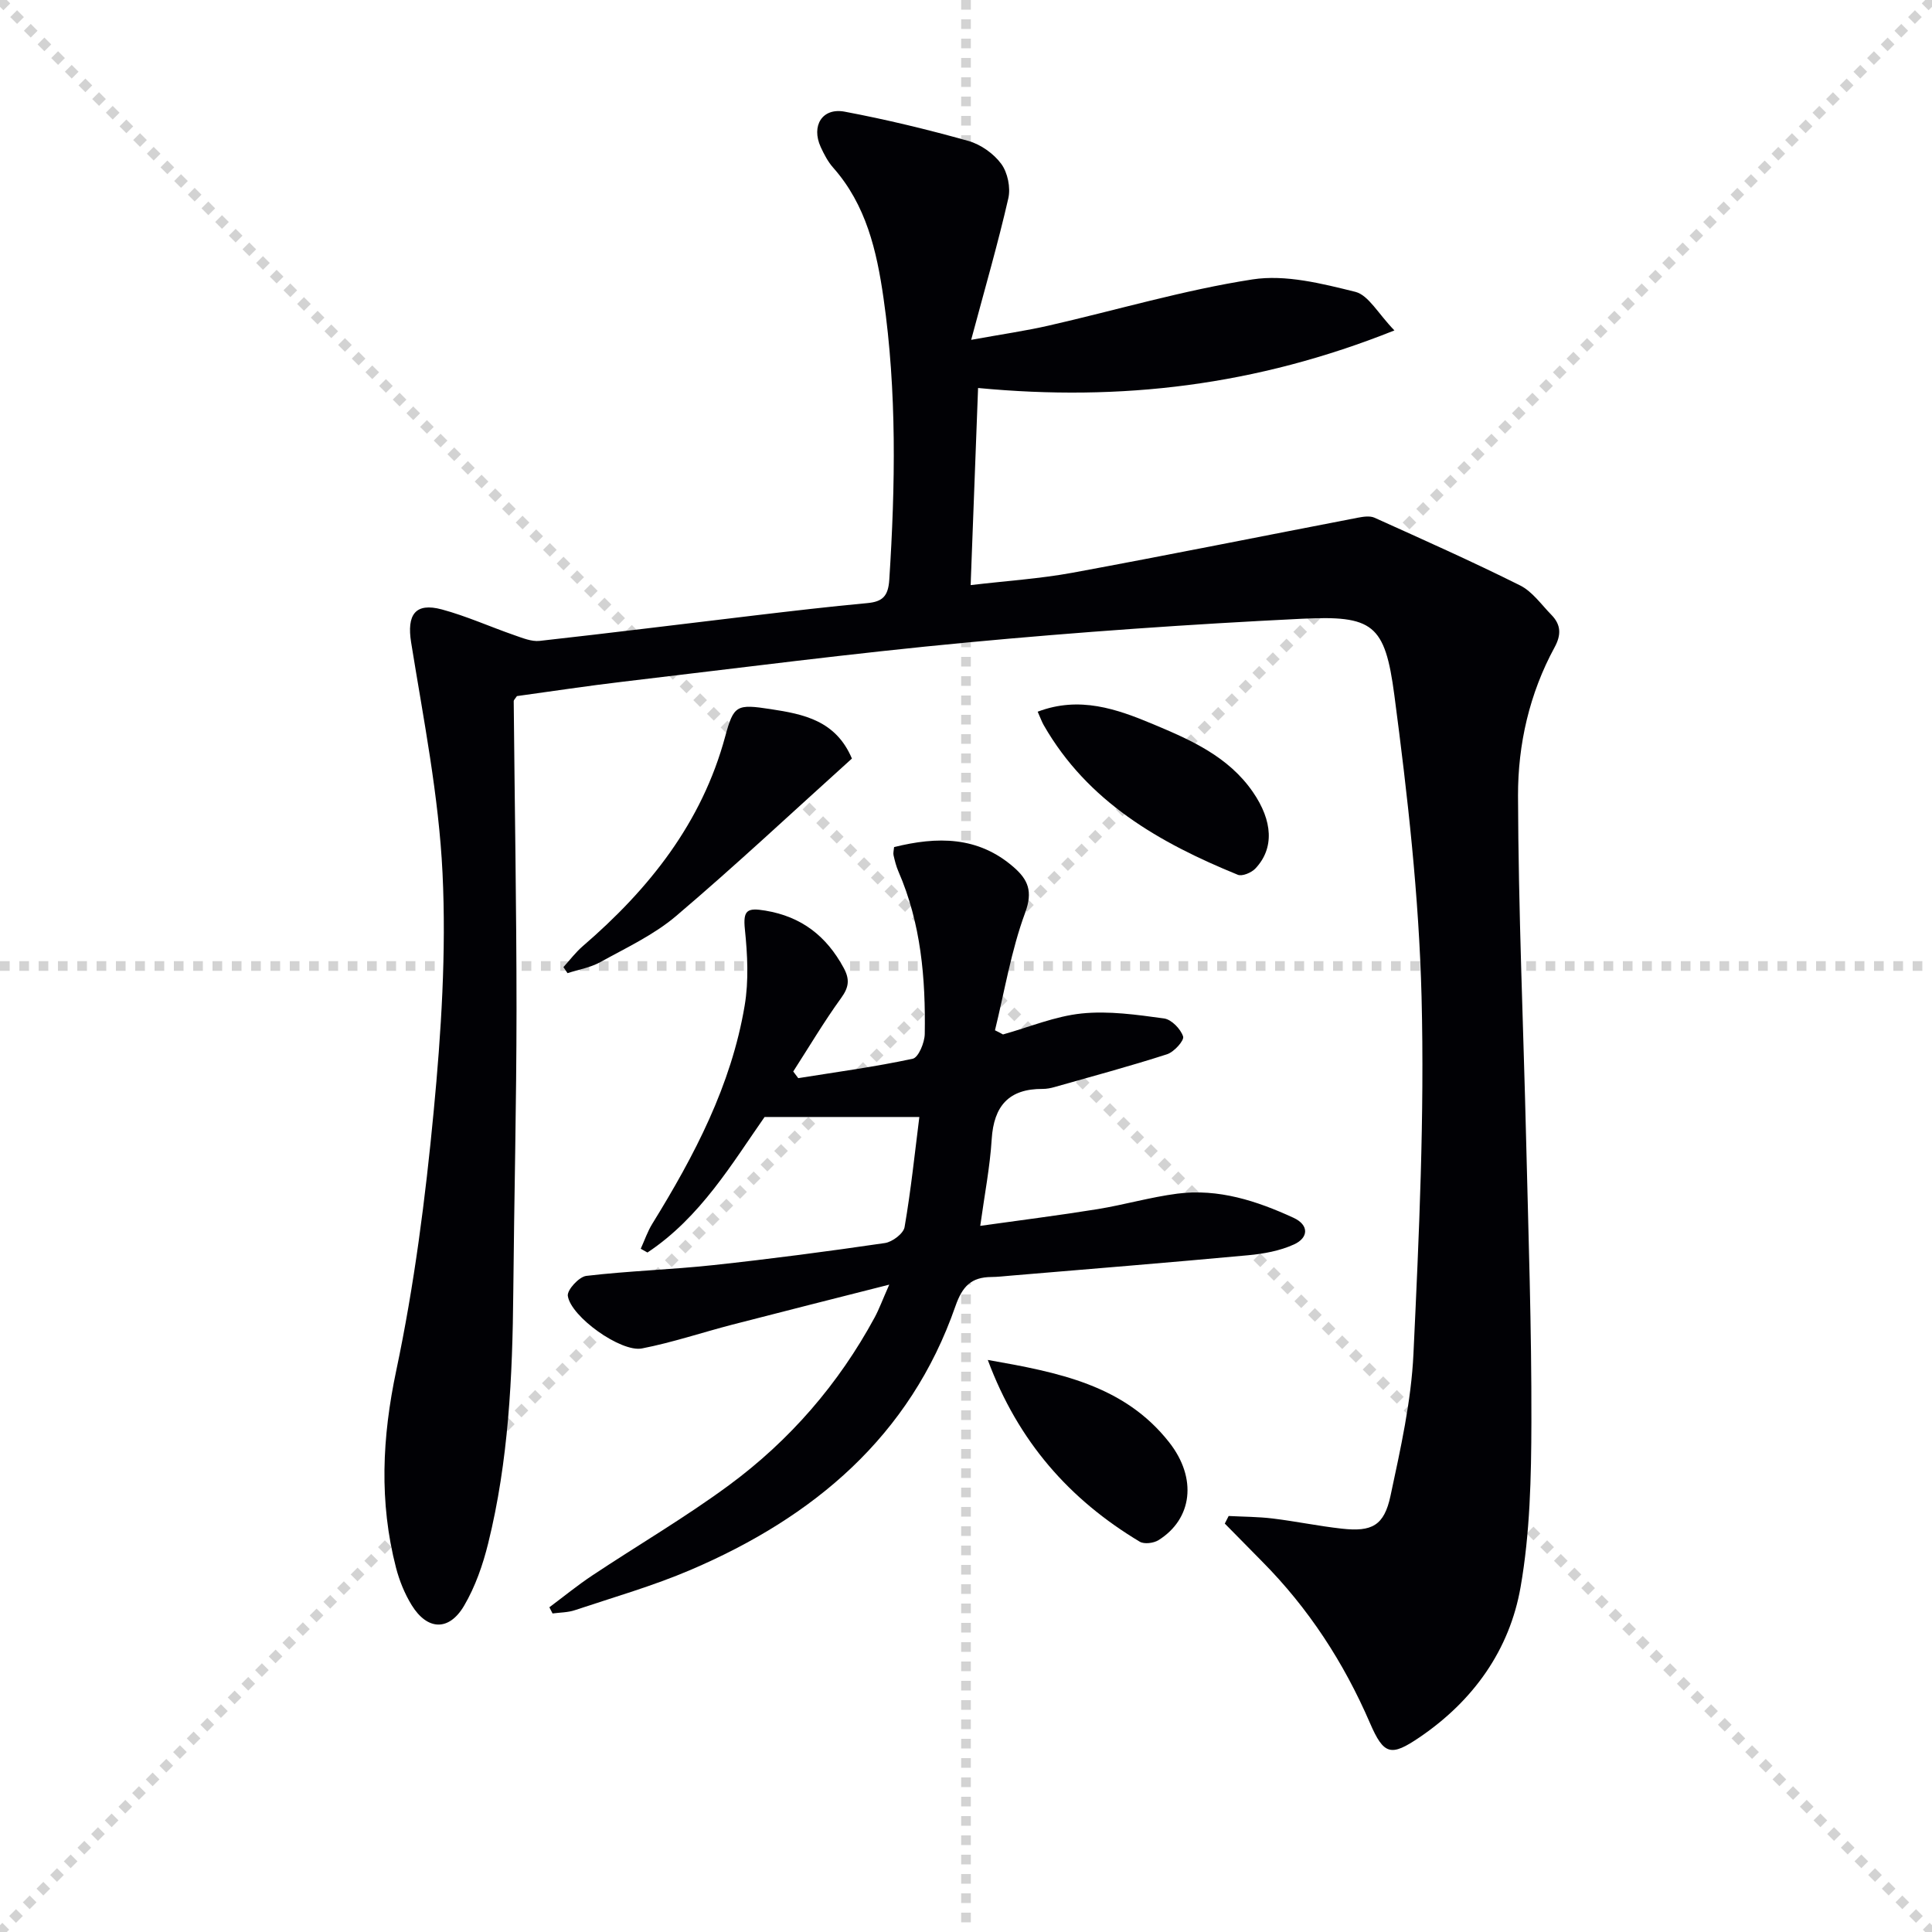
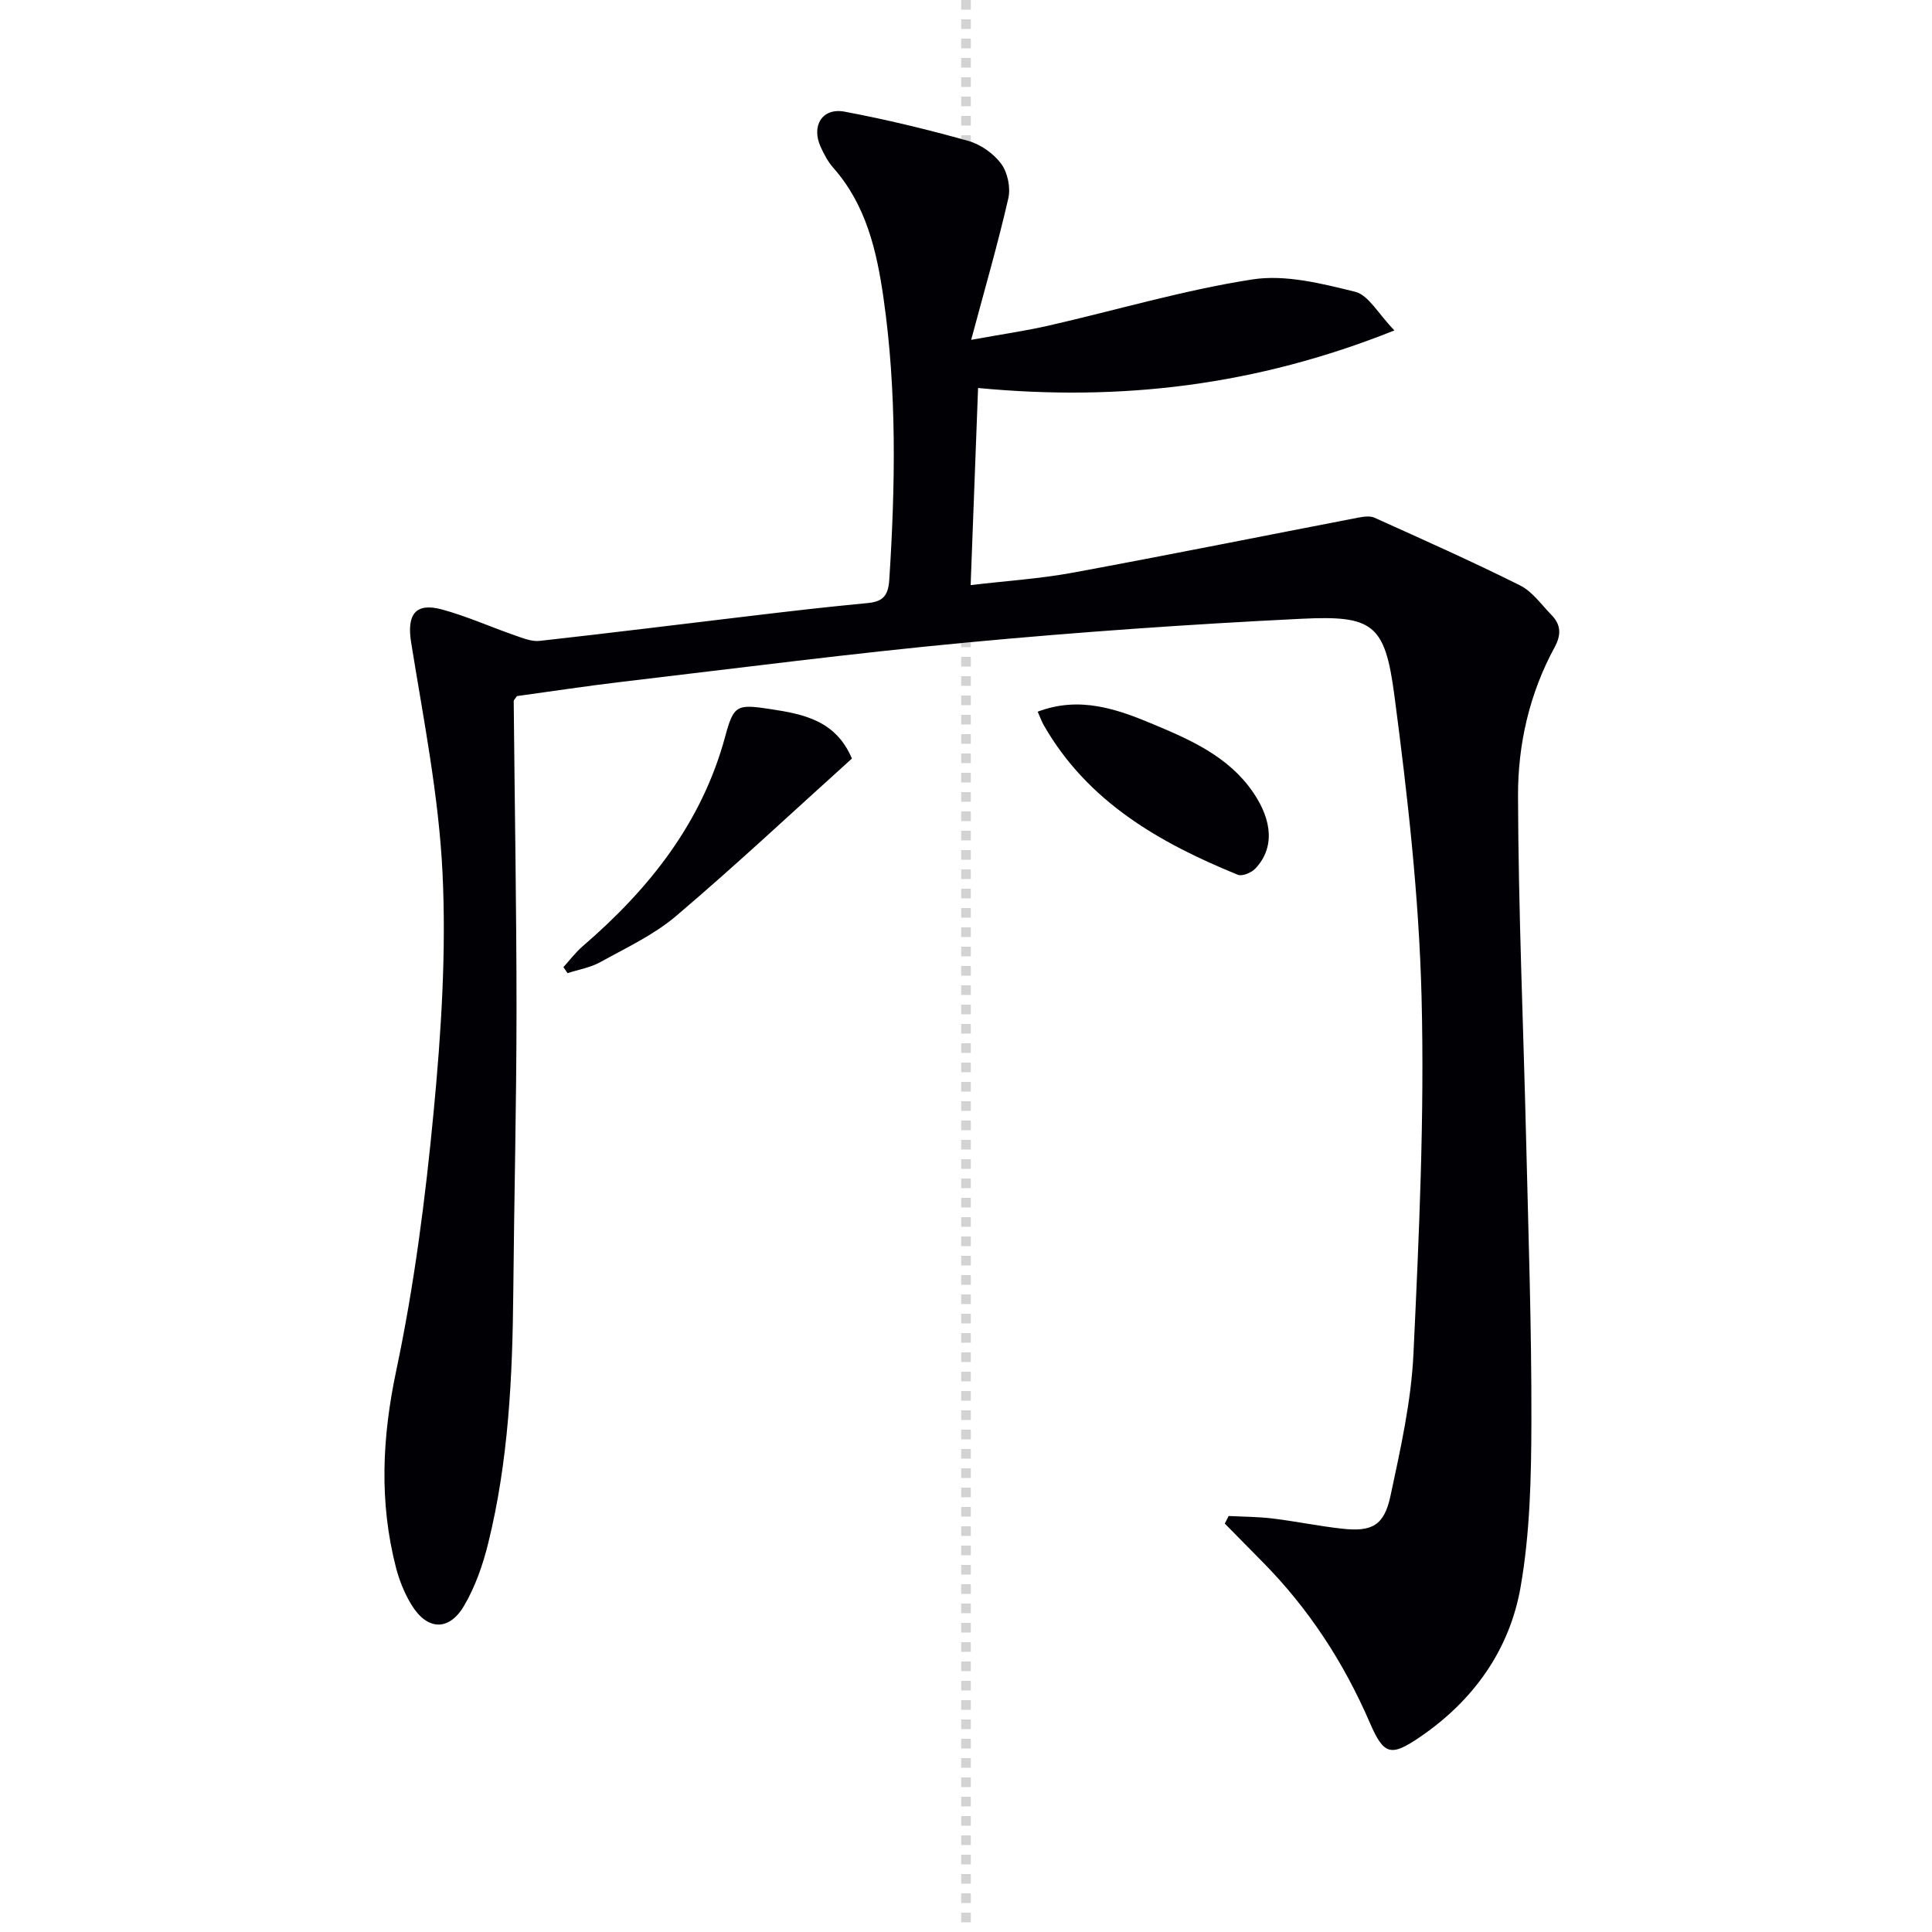
<svg xmlns="http://www.w3.org/2000/svg" enable-background="new 0 0 400 400" viewBox="0 0 400 400">
  <g stroke="lightgray" stroke-dasharray="1,1" stroke-width="1" transform="scale(2, 2)">
-     <line x1="0" y1="0" x2="200" y2="200" />
-     <line x1="200" y1="0" x2="0" y2="200" />
    <line x1="100" y1="0" x2="100" y2="200" />
-     <line x1="0" y1="100" x2="200" y2="100" />
  </g>
  <g fill="#010105">
    <path d="m288.7 68.41c-28.66 11.45-56.61 14.74-86.2 11.92-.5 13.36-1 26.68-1.54 40.81 7.41-.88 14.32-1.32 21.08-2.56 19.73-3.64 39.4-7.6 59.11-11.4 1.11-.21 2.46-.42 3.41 0 10.1 4.56 20.24 9.07 30.15 14.02 2.55 1.27 4.41 3.98 6.5 6.11 1.98 2.03 2.07 4.11.64 6.73-5.19 9.54-7.59 20.07-7.56 30.7.07 23.75 1.11 47.5 1.68 71.25.47 19.48 1.14 38.96 1.09 58.43-.03 11.41-.28 22.99-2.24 34.17-2.28 13.03-9.78 23.53-20.9 31.09-5.95 4.04-7.41 3.71-10.3-2.98-5.41-12.52-12.7-23.72-22.31-33.41-2.59-2.61-5.15-5.23-7.73-7.85.27-.52.53-1.05.8-1.57 3.04.16 6.1.15 9.12.52 4.78.58 9.51 1.57 14.29 2.1 6.26.7 8.78-.62 10.1-6.8 2.07-9.71 4.29-19.54 4.75-29.4 1.16-24.59 2.3-49.26 1.68-73.85-.53-20.87-2.9-41.75-5.63-62.48-1.95-14.8-4.43-16.57-19.24-15.85-23.06 1.13-46.12 2.74-69.11 4.9-23.81 2.23-47.54 5.32-71.3 8.12-7.42.87-14.8 2-22.02 2.99-.33.51-.66.79-.66 1.06.19 21.31.58 42.62.58 63.92-.01 19.48-.49 38.96-.67 58.44-.16 17.5-.98 34.94-5.2 52-1.1 4.45-2.67 8.97-4.98 12.9-3.13 5.33-7.62 5.13-10.86-.12-1.45-2.36-2.54-5.05-3.24-7.74-3.51-13.6-2.88-26.98.05-40.83 3.73-17.65 6.04-35.68 7.75-53.67 1.56-16.37 2.62-32.94 1.83-49.32-.77-15.99-3.95-31.88-6.5-47.75-.91-5.69.8-8.33 6.37-6.83 5.11 1.38 9.99 3.59 15.01 5.33 1.68.58 3.54 1.36 5.22 1.18 14.85-1.65 29.68-3.51 44.52-5.27 7.75-.92 15.51-1.83 23.29-2.55 3.2-.29 4.37-1.43 4.59-4.88 1.25-19.47 1.58-38.91-1.2-58.28-1.4-9.77-3.59-19.29-10.43-27.01-1.08-1.22-1.88-2.76-2.57-4.26-2.01-4.4.32-8.19 4.96-7.32 8.61 1.62 17.17 3.69 25.61 6.06 2.56.72 5.24 2.62 6.81 4.75 1.33 1.81 1.97 4.93 1.46 7.14-2.13 9.31-4.8 18.5-7.69 29.29 6.51-1.18 11.33-1.87 16.05-2.95 14.07-3.21 27.98-7.36 42.19-9.56 6.85-1.06 14.39.86 21.33 2.58 2.73.72 4.69 4.52 8.06 7.98z" />
-     <path d="m207.66 214.17c5.42-1.51 10.76-3.77 16.28-4.34 5.61-.58 11.42.26 17.07 1.03 1.53.21 3.44 2.18 3.94 3.73.27.83-1.88 3.22-3.32 3.68-7.69 2.48-15.51 4.58-23.29 6.79-.79.23-1.64.39-2.46.39-7.01-.05-10.13 3.53-10.56 10.42-.36 5.76-1.48 11.47-2.37 17.93 8.31-1.17 16.29-2.17 24.22-3.45 5.56-.9 11.02-2.5 16.6-3.22 8.5-1.09 16.44 1.5 24.04 5 3.26 1.5 3.11 4.14.11 5.51-2.92 1.34-6.31 1.95-9.56 2.25-16.37 1.52-32.75 2.84-49.13 4.22-1.33.11-2.66.27-3.99.28-4.12.04-5.98 1.88-7.43 6.04-9.39 26.98-29.37 43.71-54.83 54.6-7.76 3.32-15.94 5.66-23.96 8.34-1.45.49-3.08.47-4.62.68-.22-.43-.44-.85-.66-1.28 2.96-2.21 5.82-4.55 8.89-6.59 9.41-6.26 19.2-11.98 28.28-18.67 12.59-9.28 22.71-20.95 30.19-34.77.91-1.69 1.57-3.52 3.01-6.77-11.69 2.97-22.09 5.59-32.48 8.28-6.25 1.62-12.4 3.7-18.72 4.93-4.33.85-14.72-6.56-15.35-10.88-.18-1.23 2.33-3.96 3.82-4.14 8.73-1.03 17.54-1.29 26.28-2.23 11.87-1.28 23.72-2.84 35.54-4.57 1.54-.22 3.85-1.96 4.08-3.29 1.32-7.64 2.12-15.36 3.06-22.81-10.99 0-21.1 0-32.04 0-6.68 9.53-13.26 20.77-24.25 28.06-.46-.26-.93-.52-1.39-.78.79-1.74 1.41-3.59 2.41-5.2 8.69-14.07 16.33-28.63 19.1-45.12.87-5.14.59-10.59.05-15.82-.41-3.99.49-4.49 4.22-3.87 7.55 1.25 12.68 5.3 16.24 11.87 1.28 2.36 1.09 3.99-.52 6.21-3.55 4.9-6.65 10.14-9.93 15.23.35.46.7.92 1.04 1.38 7.92-1.27 15.88-2.34 23.7-4.02 1.18-.25 2.46-3.33 2.49-5.11.19-11.53-.77-22.92-5.46-33.68-.46-1.06-.74-2.2-1-3.33-.11-.46.05-.99.11-1.7 8.87-2.2 17.38-2.31 24.8 4.19 2.91 2.55 3.98 4.95 2.34 9.39-2.89 7.82-4.25 16.2-6.25 24.35.56.26 1.11.56 1.66.86z" />
+     <path d="m207.66 214.17z" />
    <path d="m176.38 157.05c-12.36 11.14-24.12 22.17-36.39 32.59-4.61 3.92-10.33 6.58-15.69 9.55-2.06 1.14-4.52 1.55-6.8 2.29-.28-.42-.56-.83-.85-1.25 1.33-1.46 2.53-3.07 4.02-4.35 13.73-11.83 24.65-25.52 29.48-43.42 1.76-6.5 2.38-6.72 9.43-5.64 6.8 1.04 13.47 2.35 16.8 10.23z" />
    <path d="m214.84 147.35c8.67-3.29 16.39-.56 23.89 2.58 7.78 3.26 15.59 6.68 20.67 14.05 4.12 5.98 4.46 11.67.51 15.84-.81.86-2.73 1.67-3.64 1.29-16.22-6.62-31.08-15.09-40.18-30.98-.4-.7-.67-1.49-1.25-2.78z" />
-     <path d="m204.51 281.56c14.58 2.57 28.22 5.17 37.55 17.05 5.87 7.47 4.79 15.88-2.2 20.26-1.01.63-2.96.88-3.89.32-14.51-8.7-25.16-20.69-31.46-37.63z" />
  </g>
</svg>